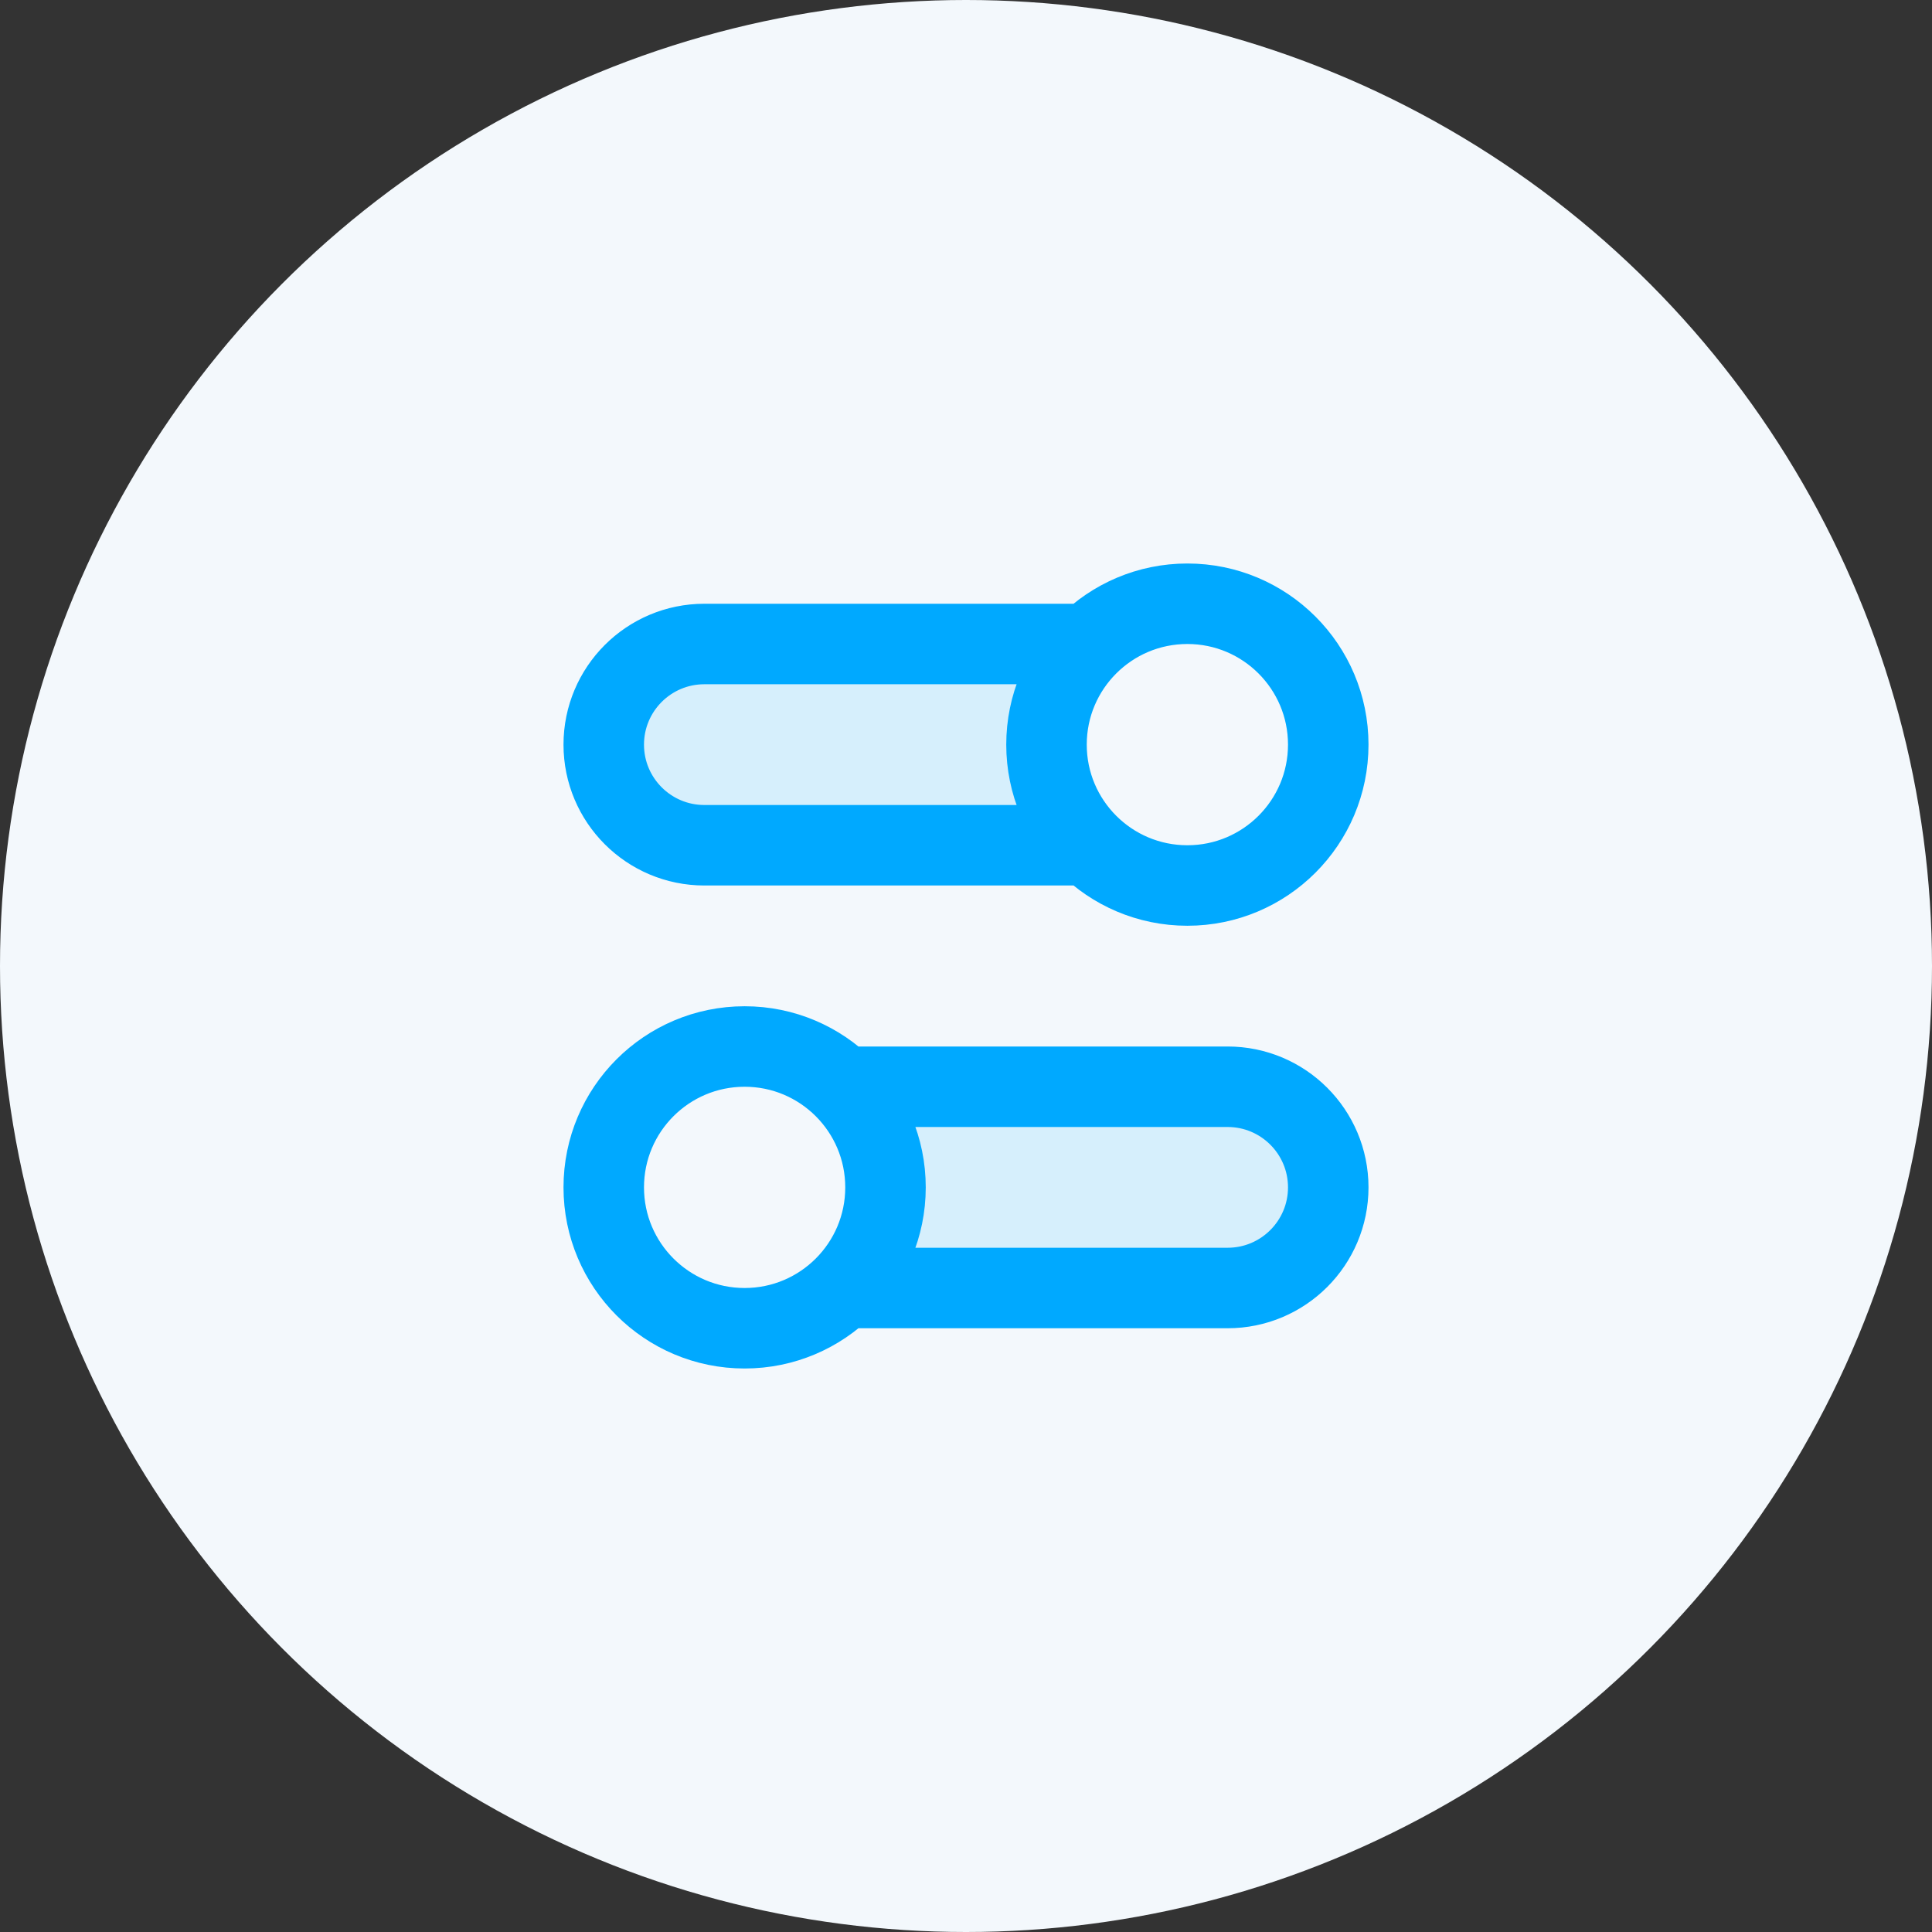
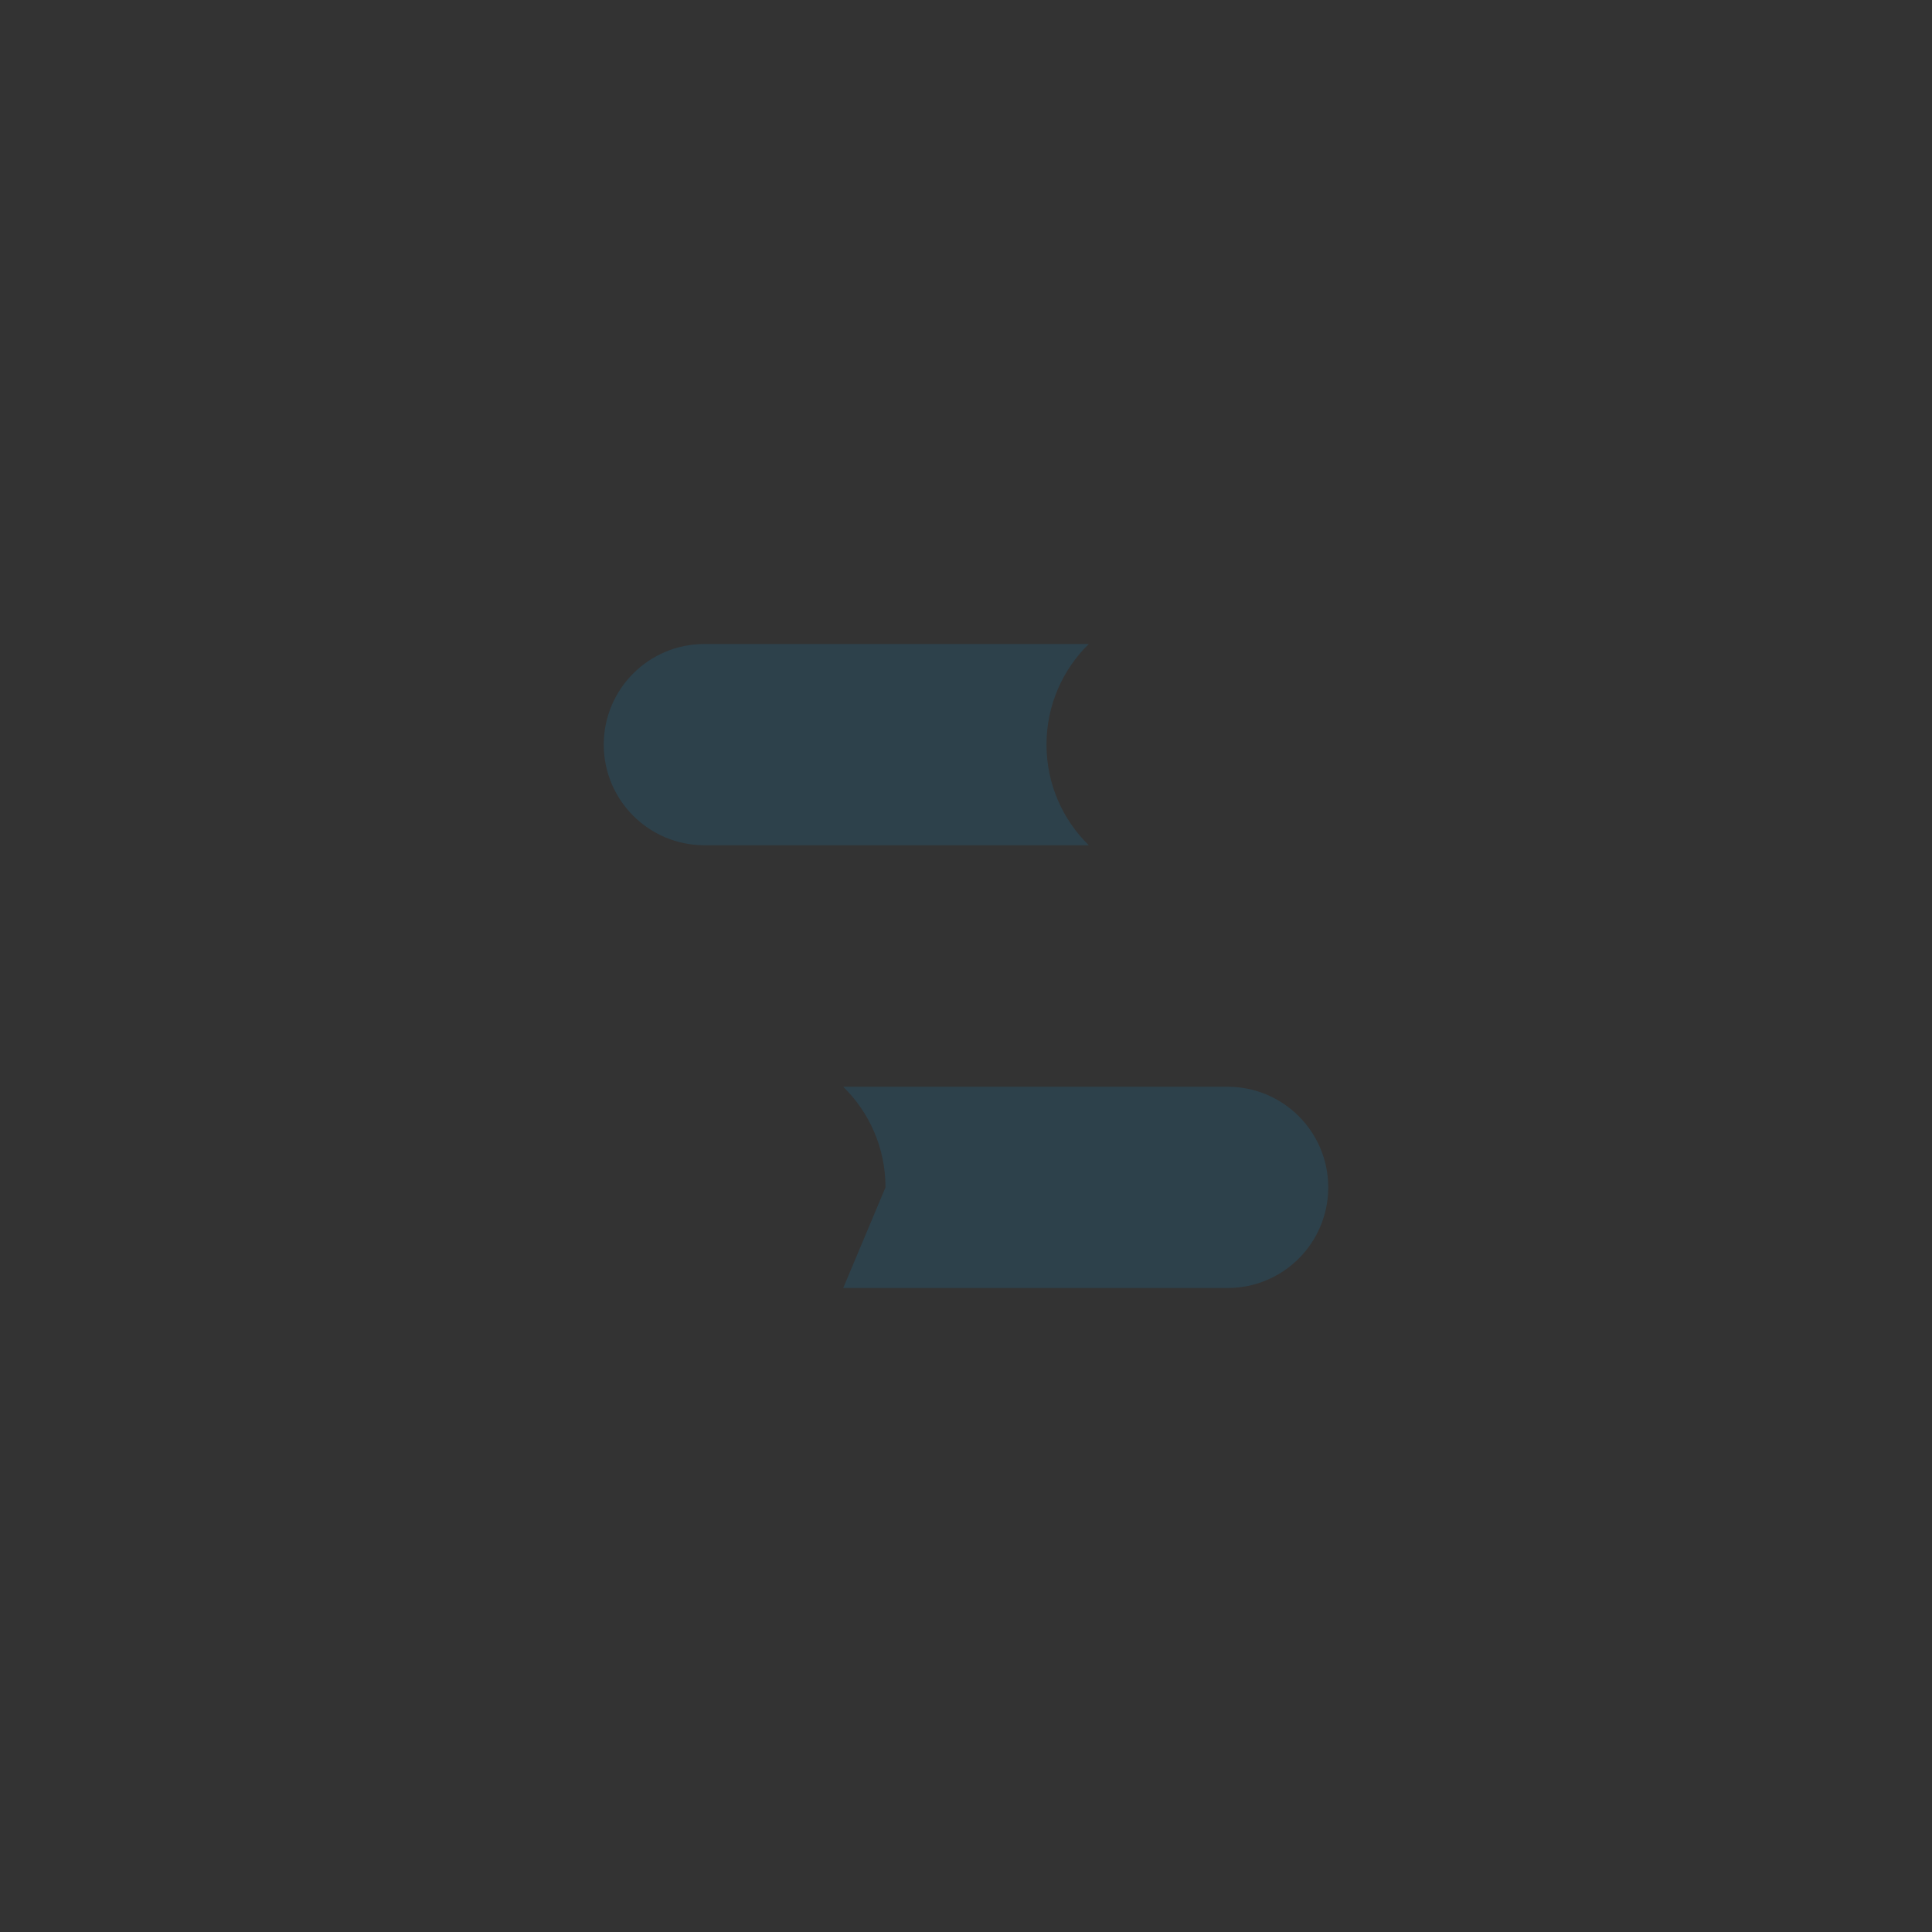
<svg xmlns="http://www.w3.org/2000/svg" width="96" height="96" viewBox="0 0 96 96" fill="none">
  <rect x="0" y="0" width="96" height="96" fill="#333333" stroke="none" />
  <g clip-path="url(#clip0_509_199719)">
-     <circle cx="48" cy="48" r="48" fill="#F3F8FC" />
    <g opacity="0.12">
      <path d="M54.101 42H35C32.239 42 30 39.761 30 37C30 34.239 32.239 32 35 32H54.101C52.804 33.27 52 35.041 52 37C52 38.959 52.804 40.73 54.101 42Z" fill="#00A9FF" />
-       <path d="M41.899 64H61C63.762 64 66 61.761 66 59C66 56.239 63.762 54 61 54H41.899C43.196 55.27 44 57.041 44 59C44 60.959 43.196 62.73 41.899 64Z" fill="#00A9FF" />
+       <path d="M41.899 64H61C63.762 64 66 61.761 66 59C66 56.239 63.762 54 61 54H41.899C43.196 55.27 44 57.041 44 59Z" fill="#00A9FF" />
    </g>
-     <path d="M54.101 42H35C32.239 42 30 39.761 30 37C30 34.239 32.239 32 35 32H54.101M41.899 64H61C63.761 64 66 61.761 66 59C66 56.239 63.761 54 61 54H41.899M30 59C30 62.866 33.134 66 37 66C40.866 66 44 62.866 44 59C44 55.134 40.866 52 37 52C33.134 52 30 55.134 30 59ZM66 37C66 40.866 62.866 44 59 44C55.134 44 52 40.866 52 37C52 33.134 55.134 30 59 30C62.866 30 66 33.134 66 37Z" stroke="#00A9FF" stroke-width="4" stroke-linecap="round" stroke-linejoin="round" />
  </g>
  <defs>
    <clipPath id="clip0_509_199719">
      <rect width="96" height="96" fill="white" />
    </clipPath>
  </defs>
</svg>